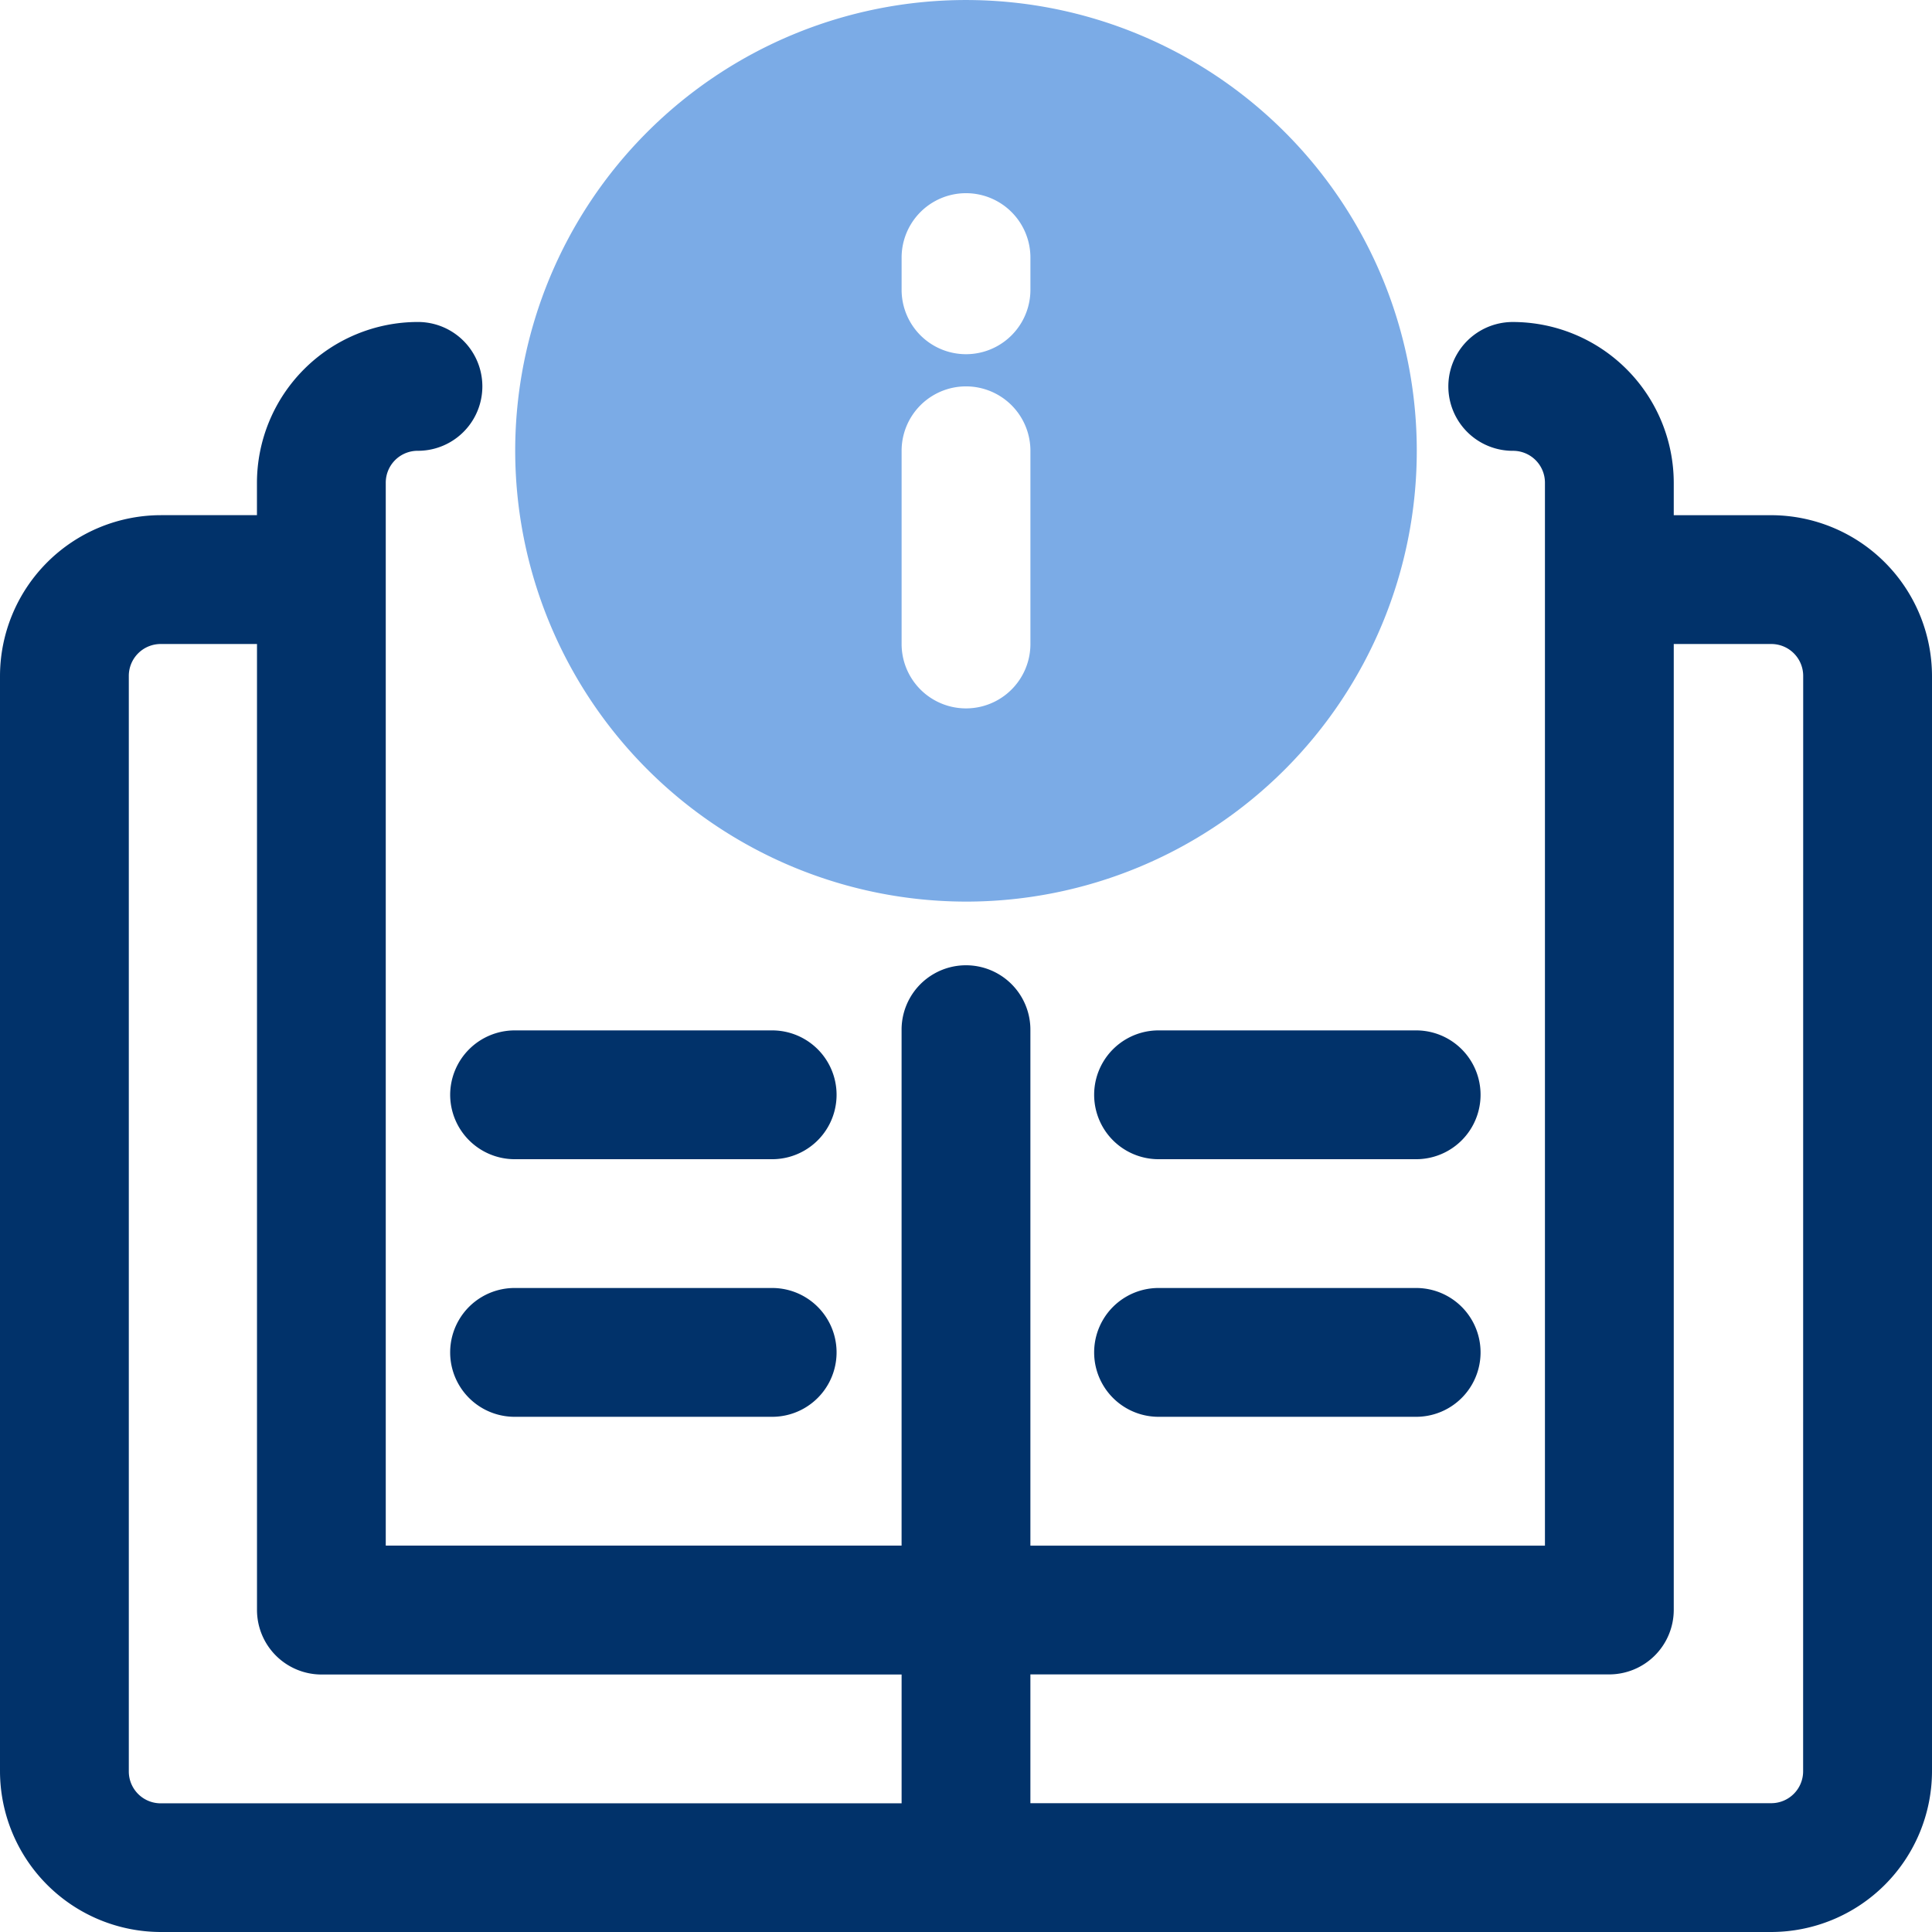
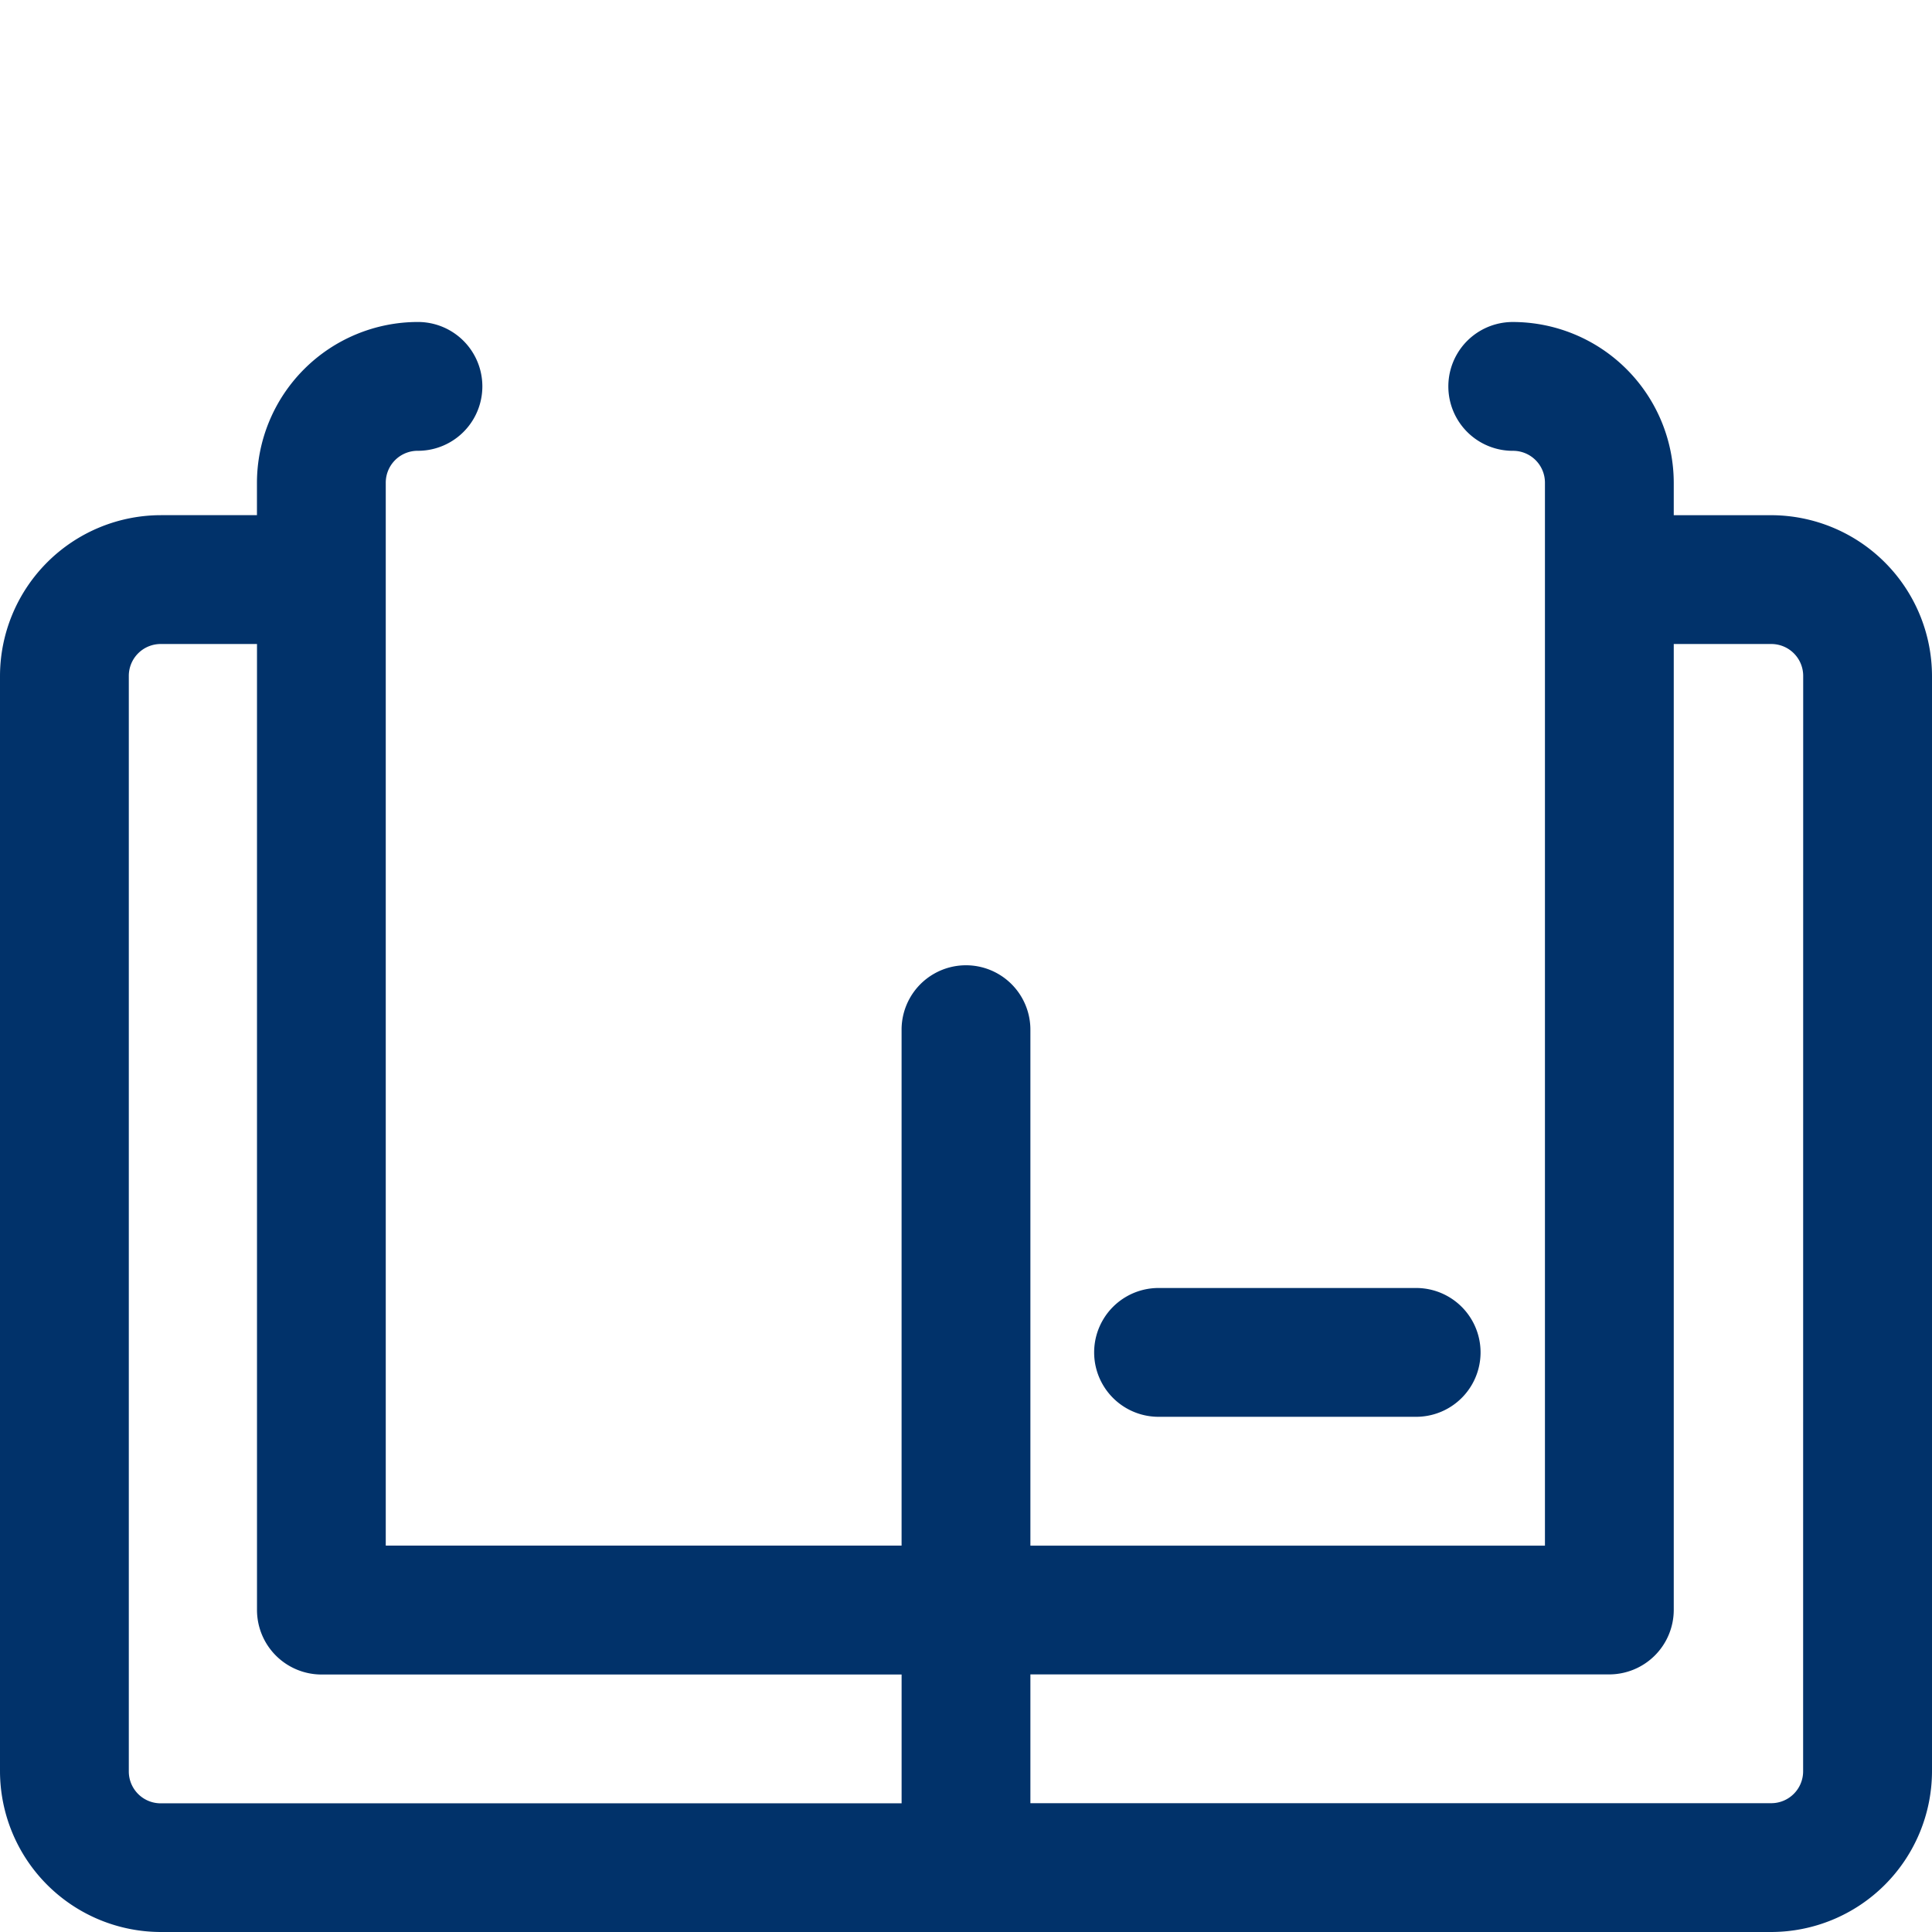
<svg xmlns="http://www.w3.org/2000/svg" width="86.543" height="86.543" viewBox="0 0 86.543 86.543">
  <g id="book" transform="translate(-1 -1)">
    <g id="Group_124" data-name="Group 124" transform="translate(1 15.424)">
      <path id="Path_1357" data-name="Path 1357" d="M20.875,26.77H32.414a2.885,2.885,0,0,0,0-5.77H20.875a2.885,2.885,0,1,0,0,5.77Z" transform="translate(31.022 22.271)" fill="#01326a" />
-       <path id="Path_1358" data-name="Path 1358" d="M22.414,21H10.875a2.885,2.885,0,1,0,0,5.77H22.414a2.885,2.885,0,0,0,0-5.77Z" transform="translate(12.175 22.271)" fill="#01326a" />
-       <path id="Path_1359" data-name="Path 1359" d="M20.875,22.77H32.414a2.885,2.885,0,0,0,0-5.77H20.875a2.885,2.885,0,1,0,0,5.77Z" transform="translate(31.022 14.732)" fill="#01326a" />
-       <path id="Path_1360" data-name="Path 1360" d="M7.99,19.885a2.893,2.893,0,0,0,2.885,2.885H22.414a2.885,2.885,0,0,0,0-5.77H10.875A2.893,2.893,0,0,0,7.99,19.885Z" transform="translate(12.175 14.732)" fill="#01326a" />
      <path id="Path_1361" data-name="Path 1361" d="M80.331,14.654H75.975V13.212A7.215,7.215,0,0,0,68.763,6a2.885,2.885,0,0,0,0,5.77,1.428,1.428,0,0,1,1.442,1.442v47.6H47.156V37.7a2.885,2.885,0,0,0-5.77,0V60.811H18.28v-47.6a1.428,1.428,0,0,1,1.442-1.442,2.885,2.885,0,0,0,0-5.77,7.215,7.215,0,0,0-7.212,7.212v1.442h-4.3A7.215,7.215,0,0,0,1,21.866V70.907a7.215,7.215,0,0,0,7.212,7.212H80.331a7.215,7.215,0,0,0,7.212-7.212V21.866A7.215,7.215,0,0,0,80.331,14.654ZM6.77,70.907V21.866a1.428,1.428,0,0,1,1.442-1.442h4.3V63.7a2.893,2.893,0,0,0,2.885,2.885H41.387v5.77H8.212A1.428,1.428,0,0,1,6.77,70.907Zm75,0a1.428,1.428,0,0,1-1.442,1.442H47.156V66.58H73.09A2.893,2.893,0,0,0,75.975,63.7V20.424h4.356a1.428,1.428,0,0,1,1.442,1.442Z" transform="translate(-1 -6)" fill="#01326a" />
    </g>
-     <path id="Path_1362" data-name="Path 1362" d="M29.193,41.387A20.193,20.193,0,1,0,9,21.193,20.216,20.216,0,0,0,29.193,41.387ZM26.309,12.539a2.885,2.885,0,0,1,5.77,0v1.442a2.885,2.885,0,0,1-5.77,0Zm0,8.654a2.885,2.885,0,0,1,5.77,0v8.654a2.885,2.885,0,0,1-5.77,0Z" transform="translate(15.078)" fill="#7babe6" />
  </g>
</svg>